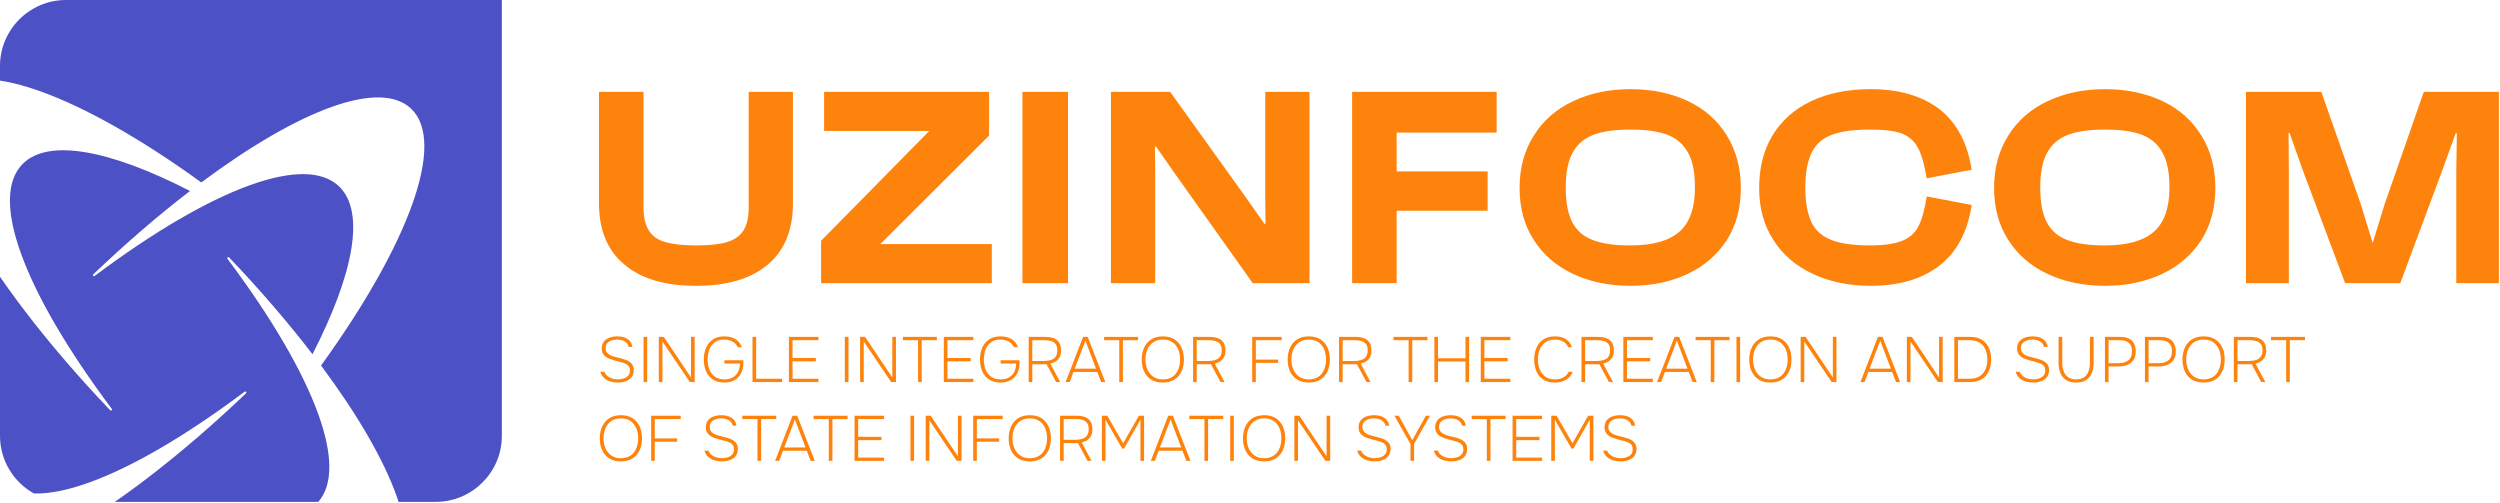
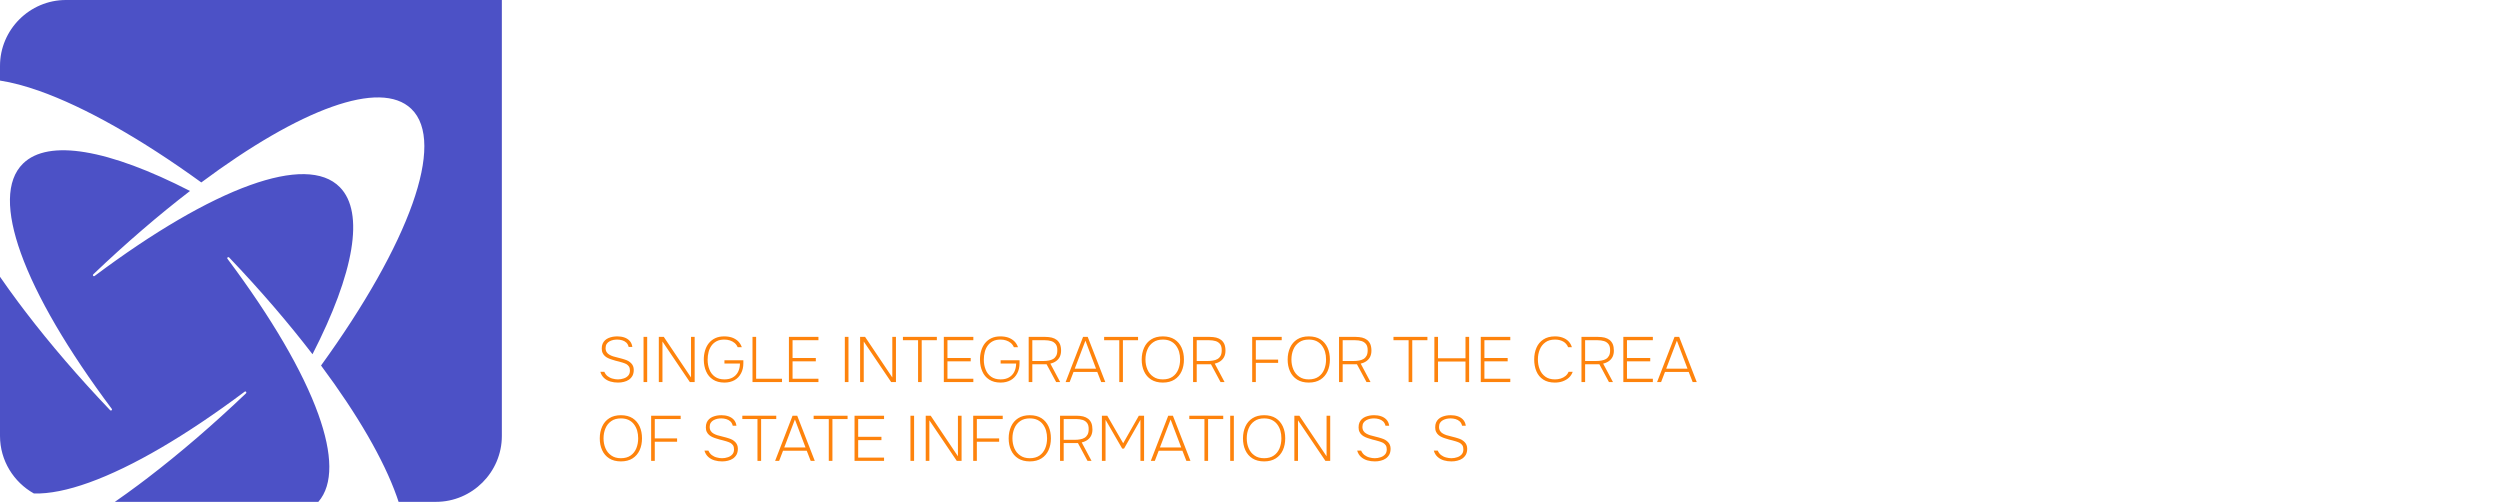
<svg xmlns="http://www.w3.org/2000/svg" width="914" height="184" viewBox="0 0 914 184" fill="none">
  <path d="M225.933 139.872C224.975 139.872 224.064 139.756 223.199 139.499C222.312 139.242 221.54 138.821 220.887 138.237C220.232 137.653 219.765 136.882 219.484 135.924H220.933C221.237 136.602 221.634 137.163 222.171 137.56C222.708 137.957 223.293 138.261 223.97 138.424C224.624 138.611 225.278 138.704 225.932 138.704C226.657 138.704 227.357 138.588 228.035 138.354C228.713 138.144 229.25 137.793 229.67 137.326C230.091 136.858 230.301 136.251 230.301 135.481C230.301 134.873 230.185 134.383 229.951 134.009C229.694 133.635 229.367 133.331 228.97 133.097C228.55 132.887 228.059 132.701 227.521 132.537C227.124 132.42 226.703 132.304 226.283 132.187C225.863 132.093 225.465 132 225.069 131.883C224.671 131.766 224.274 131.649 223.923 131.532C223.433 131.393 222.966 131.229 222.499 131.018C222.008 130.808 221.587 130.551 221.237 130.247C220.864 129.944 220.559 129.546 220.35 129.103C220.116 128.659 220 128.098 220 127.444C220 126.766 220.093 126.183 220.303 125.692C220.514 125.201 220.794 124.78 221.168 124.43C221.542 124.08 221.962 123.799 222.452 123.589C222.943 123.379 223.457 123.239 224.018 123.122C224.555 123.028 225.115 122.981 225.7 122.981C226.587 122.981 227.429 123.098 228.2 123.355C228.971 123.612 229.625 124.009 230.162 124.57C230.699 125.131 231.05 125.878 231.19 126.836H229.835C229.671 126.159 229.391 125.644 228.971 125.248C228.527 124.851 228.036 124.57 227.452 124.407C226.868 124.243 226.284 124.149 225.676 124.149C225.186 124.149 224.695 124.196 224.205 124.29C223.714 124.407 223.247 124.57 222.826 124.804C222.406 125.038 222.055 125.341 221.798 125.739C221.541 126.135 221.401 126.649 221.401 127.257C221.401 127.864 221.542 128.355 221.798 128.752C222.055 129.149 222.382 129.453 222.803 129.687C223.2 129.92 223.667 130.13 224.182 130.294C224.859 130.505 225.583 130.691 226.307 130.855C227.031 131.018 227.733 131.228 228.386 131.438C228.854 131.579 229.298 131.766 229.694 131.976C230.092 132.209 230.442 132.49 230.746 132.794C231.05 133.097 231.283 133.447 231.446 133.845C231.61 134.242 231.704 134.709 231.704 135.199C231.704 136.064 231.541 136.788 231.236 137.373C230.909 137.957 230.465 138.447 229.928 138.821C229.391 139.194 228.76 139.452 228.083 139.616C227.405 139.802 226.681 139.872 225.933 139.872H225.933ZM235.278 139.686V123.168H236.61V139.686H235.278ZM240.862 139.686V123.168H242.684L252.637 138.004V123.168H253.968V139.686H252.216L242.194 124.851V139.686H240.862H240.862ZM264.855 139.872C263.173 139.872 261.771 139.499 260.674 138.774C259.552 138.05 258.711 137.069 258.173 135.808C257.613 134.569 257.333 133.167 257.309 131.602C257.286 130.387 257.45 129.266 257.753 128.214C258.057 127.187 258.501 126.275 259.132 125.481C259.763 124.71 260.534 124.079 261.491 123.636C262.426 123.192 263.524 122.981 264.786 122.981C265.813 122.981 266.748 123.121 267.612 123.402C268.454 123.705 269.178 124.126 269.808 124.71C270.416 125.294 270.884 126.018 271.21 126.93H269.692C269.435 126.322 269.061 125.808 268.571 125.387C268.08 124.99 267.495 124.663 266.841 124.453C266.187 124.243 265.51 124.149 264.809 124.149C263.734 124.149 262.8 124.336 262.029 124.733C261.258 125.13 260.627 125.667 260.137 126.345C259.646 127.023 259.272 127.817 259.062 128.681C258.828 129.569 258.711 130.504 258.711 131.509C258.711 132.817 258.922 134.008 259.366 135.106C259.786 136.204 260.464 137.069 261.375 137.723C262.286 138.377 263.431 138.704 264.855 138.704C266.047 138.704 267.075 138.47 267.917 137.98C268.734 137.513 269.388 136.835 269.831 135.97C270.276 135.106 270.509 134.078 270.533 132.91H264.855V131.719H271.771V132.793C271.771 134.195 271.49 135.433 270.929 136.485C270.369 137.559 269.575 138.4 268.547 138.984C267.495 139.568 266.281 139.872 264.855 139.872L264.855 139.872ZM275.112 139.686V123.168H276.444V138.471H285.906V139.685H275.112V139.686ZM288.428 139.686V123.168H299.222V124.383H289.76V130.878H298.264V132.092H289.76V138.47H299.222V139.685H288.428V139.686ZM308.87 139.686V123.168H310.202V139.686H308.87ZM314.454 139.686V123.168H316.276L326.229 138.004V123.168H327.561V139.686H325.809L315.787 124.851V139.686H314.454H314.454ZM335.644 139.686V124.383H330.108V123.169H342.513V124.383H336.976V139.686H335.644H335.644ZM345.06 139.686V123.168H355.853V124.383H346.391V130.878H354.895V132.092H346.391V138.47H355.853V139.685H345.06V139.686ZM365.829 139.872C364.147 139.872 362.745 139.499 361.647 138.774C360.526 138.05 359.685 137.069 359.147 135.808C358.587 134.569 358.306 133.167 358.283 131.602C358.26 130.387 358.424 129.266 358.727 128.214C359.031 127.187 359.474 126.275 360.106 125.481C360.736 124.71 361.507 124.079 362.465 123.636C363.4 123.192 364.498 122.981 365.759 122.981C366.787 122.981 367.722 123.121 368.586 123.402C369.428 123.705 370.152 124.126 370.782 124.71C371.39 125.294 371.857 126.018 372.184 126.93H370.666C370.409 126.322 370.034 125.808 369.544 125.387C369.054 124.99 368.469 124.663 367.815 124.453C367.161 124.243 366.483 124.149 365.783 124.149C364.708 124.149 363.774 124.336 363.003 124.733C362.231 125.13 361.601 125.667 361.111 126.345C360.62 127.023 360.246 127.817 360.035 128.681C359.802 129.569 359.685 130.504 359.685 131.509C359.685 132.817 359.896 134.008 360.34 135.106C360.76 136.204 361.438 137.069 362.348 137.723C363.259 138.377 364.405 138.704 365.829 138.704C367.021 138.704 368.049 138.47 368.89 137.98C369.708 137.513 370.362 136.835 370.805 135.97C371.249 135.106 371.483 134.078 371.506 132.91H365.829V131.719H372.745V132.793C372.745 134.195 372.464 135.433 371.903 136.485C371.343 137.559 370.549 138.4 369.521 138.984C368.469 139.568 367.254 139.872 365.829 139.872L365.829 139.872ZM376.085 139.686V123.168H382.159C383.024 123.168 383.818 123.262 384.543 123.425C385.243 123.612 385.851 123.892 386.365 124.29C386.855 124.687 387.252 125.201 387.533 125.832C387.79 126.486 387.93 127.28 387.93 128.192C387.93 129.056 387.767 129.804 387.463 130.434C387.159 131.066 386.692 131.603 386.108 132.023C385.524 132.443 384.823 132.747 384.005 132.934L387.603 139.686H386.131L382.627 133.168H377.417V139.686H376.085V139.686ZM377.417 131.976H381.506C382.16 131.976 382.791 131.929 383.398 131.813C384.006 131.719 384.543 131.532 385.033 131.252C385.501 130.971 385.875 130.574 386.155 130.061C386.412 129.57 386.552 128.916 386.552 128.121C386.575 127.163 386.389 126.392 385.991 125.855C385.594 125.318 385.033 124.921 384.356 124.711C383.655 124.5 382.838 124.383 381.926 124.383H377.417V131.976L377.417 131.976ZM389.589 139.686L395.967 123.168H397.672L404.097 139.686H402.602L401.154 135.971H392.486L391.061 139.686H389.589H389.589ZM392.93 134.78H400.709L396.831 124.547L392.93 134.78Z" fill="#FE830C" />
  <path d="M409.204 139.685V124.383H403.668V123.168H416.073V124.383H410.536V139.685H409.204Z" fill="#FE830C" />
  <path d="M425.138 139.872C423.433 139.872 422.008 139.499 420.863 138.775C419.718 138.051 418.854 137.046 418.27 135.761C417.686 134.5 417.405 133.051 417.405 131.438C417.405 129.827 417.709 128.378 418.293 127.093C418.877 125.808 419.741 124.804 420.886 124.08C422.031 123.355 423.433 122.981 425.138 122.981C426.844 122.981 428.269 123.355 429.413 124.08C430.559 124.827 431.399 125.832 431.984 127.093C432.567 128.378 432.848 129.827 432.848 131.438C432.848 133.051 432.567 134.476 431.984 135.761C431.399 137.046 430.535 138.05 429.39 138.775C428.245 139.499 426.844 139.872 425.138 139.872ZM425.138 138.704C426.564 138.704 427.755 138.377 428.689 137.723C429.624 137.069 430.325 136.181 430.769 135.083C431.212 133.985 431.447 132.77 431.447 131.438C431.447 130.434 431.33 129.5 431.072 128.612C430.815 127.748 430.419 126.976 429.904 126.299C429.39 125.622 428.736 125.107 427.942 124.711C427.147 124.336 426.213 124.15 425.138 124.15C423.713 124.15 422.522 124.477 421.587 125.155C420.629 125.833 419.928 126.697 419.484 127.795C419.017 128.893 418.784 130.107 418.784 131.439C418.784 132.748 419.017 133.962 419.484 135.06C419.952 136.158 420.653 137.046 421.61 137.7C422.545 138.378 423.713 138.705 425.138 138.705L425.138 138.704ZM436.189 139.685V123.168H442.263C443.127 123.168 443.922 123.261 444.646 123.425C445.347 123.612 445.954 123.892 446.468 124.29C446.959 124.686 447.356 125.2 447.637 125.832C447.893 126.486 448.034 127.28 448.034 128.191C448.034 129.056 447.871 129.803 447.566 130.434C447.263 131.065 446.795 131.603 446.212 132.023C445.627 132.443 444.926 132.747 444.109 132.934L447.707 139.686H446.235L442.73 133.168H437.521V139.686H436.189V139.685ZM437.521 131.975H441.609C442.264 131.975 442.894 131.929 443.502 131.812C444.109 131.719 444.647 131.531 445.137 131.251C445.604 130.971 445.979 130.574 446.259 130.06C446.516 129.569 446.656 128.915 446.656 128.121C446.678 127.163 446.492 126.392 446.095 125.855C445.698 125.317 445.137 124.92 444.46 124.71C443.759 124.5 442.941 124.383 442.03 124.383H437.521V131.976L437.521 131.975ZM457.799 139.685V123.168H468.593V124.383H459.131V131.461H467.284V132.676H459.131V139.685H457.799V139.685ZM478.498 139.872C476.793 139.872 475.368 139.499 474.223 138.774C473.078 138.05 472.214 137.045 471.63 135.76C471.046 134.499 470.765 133.05 470.765 131.438C470.765 129.826 471.069 128.378 471.653 127.093C472.238 125.808 473.102 124.804 474.247 124.079C475.391 123.355 476.793 122.981 478.498 122.981C480.204 122.981 481.629 123.355 482.774 124.079C483.919 124.827 484.76 125.831 485.344 127.093C485.928 128.378 486.208 129.827 486.208 131.438C486.208 133.05 485.928 134.476 485.344 135.76C484.76 137.045 483.896 138.05 482.751 138.774C481.606 139.499 480.204 139.872 478.498 139.872ZM478.498 138.704C479.924 138.704 481.115 138.377 482.05 137.723C482.984 137.069 483.685 136.181 484.129 135.082C484.573 133.985 484.807 132.77 484.807 131.438C484.807 130.433 484.69 129.499 484.433 128.612C484.176 127.747 483.779 126.976 483.264 126.299C482.75 125.621 482.096 125.107 481.302 124.71C480.507 124.336 479.573 124.15 478.498 124.15C477.074 124.15 475.882 124.476 474.947 125.154C473.989 125.832 473.288 126.696 472.844 127.794C472.378 128.892 472.144 130.107 472.144 131.438C472.144 132.747 472.378 133.962 472.844 135.06C473.312 136.158 474.013 137.046 474.97 137.7C475.905 138.378 477.073 138.705 478.498 138.705L478.498 138.704ZM489.549 139.685V123.168H495.623C496.488 123.168 497.282 123.261 498.007 123.424C498.707 123.611 499.315 123.892 499.829 124.289C500.319 124.686 500.716 125.2 500.997 125.831C501.254 126.485 501.394 127.28 501.394 128.191C501.394 129.055 501.231 129.803 500.926 130.434C500.623 131.065 500.155 131.602 499.572 132.022C498.988 132.443 498.287 132.747 497.469 132.934L501.067 139.685H499.595L496.091 133.167H490.881V139.685H489.549V139.685ZM490.881 131.975H494.97C495.624 131.975 496.254 131.929 496.862 131.812C497.47 131.718 498.007 131.531 498.497 131.251C498.965 130.971 499.339 130.573 499.619 130.06C499.876 129.569 500.016 128.915 500.016 128.12C500.039 127.163 499.852 126.392 499.455 125.855C499.058 125.317 498.497 124.92 497.82 124.71C497.119 124.499 496.302 124.383 495.39 124.383H490.882V131.975L490.881 131.975ZM514.991 139.685V124.383H509.454V123.168H521.86V124.383H516.323V139.685H514.991H514.991ZM524.406 139.685V123.168H525.738V130.994H535.784V123.168H537.116V139.685H535.784V132.186H525.738V139.685H524.406ZM541.368 139.685V123.168H552.162V124.382H542.7V130.877H551.203V132.091H542.7V138.47H552.162V139.684H541.368V139.685ZM568.445 139.872C566.739 139.872 565.314 139.498 564.216 138.774C563.095 138.05 562.254 137.045 561.717 135.76C561.18 134.499 560.899 133.05 560.899 131.438C560.899 129.826 561.18 128.401 561.74 127.116C562.278 125.855 563.119 124.85 564.264 124.102C565.385 123.354 566.81 122.98 568.515 122.98C569.52 122.98 570.431 123.121 571.273 123.424C572.09 123.728 572.815 124.148 573.398 124.733C573.982 125.316 574.403 126.041 574.683 126.929H573.304C572.931 126.018 572.323 125.316 571.483 124.85C570.618 124.382 569.636 124.149 568.539 124.149C567.09 124.149 565.899 124.476 564.988 125.154C564.053 125.831 563.376 126.696 562.932 127.794C562.488 128.891 562.254 130.083 562.254 131.392C562.254 132.7 562.464 133.915 562.908 135.013C563.352 136.134 564.03 137.022 564.964 137.7C565.875 138.377 567.067 138.704 568.492 138.704C569.216 138.704 569.893 138.611 570.571 138.401C571.248 138.19 571.832 137.886 572.347 137.466C572.86 137.045 573.234 136.531 573.468 135.924H574.986C574.683 136.788 574.192 137.513 573.562 138.096C572.907 138.681 572.136 139.124 571.272 139.428C570.407 139.732 569.449 139.872 568.445 139.872L568.445 139.872ZM578.187 139.685V123.168H584.261C585.125 123.168 585.92 123.261 586.644 123.424C587.345 123.611 587.952 123.892 588.466 124.289C588.957 124.686 589.354 125.2 589.635 125.831C589.891 126.485 590.031 127.28 590.031 128.191C590.031 129.055 589.868 129.803 589.564 130.434C589.26 131.065 588.793 131.602 588.209 132.022C587.625 132.443 586.924 132.747 586.107 132.934L589.704 139.685H588.232L584.728 133.167H579.519V139.685H578.187V139.685ZM579.519 131.975H583.607C584.261 131.975 584.892 131.929 585.5 131.812C586.107 131.718 586.644 131.531 587.134 131.251C587.602 130.971 587.976 130.573 588.256 130.06C588.513 129.569 588.653 128.915 588.653 128.12C588.676 127.163 588.49 126.392 588.093 125.855C587.696 125.317 587.134 124.92 586.457 124.71C585.757 124.499 584.939 124.383 584.028 124.383H579.519V131.975L579.519 131.975ZM593.49 139.685V123.168H604.283V124.382H594.822V130.877H603.325V132.091H594.822V138.47H604.283V139.684H593.49V139.685ZM605.825 139.685L612.203 123.168H613.908L620.333 139.685H618.838L617.39 135.97H608.722L607.297 139.685H605.825H605.825ZM609.166 134.779H616.946L613.068 124.546L609.166 134.779Z" fill="#FE830C" />
-   <path d="M625.442 139.685V124.383H619.905V123.168H632.311V124.383H626.774V139.685H625.442H625.442ZM634.858 139.685V123.168H636.189V139.685H634.858ZM647.263 139.872C645.558 139.872 644.133 139.498 642.988 138.774C641.843 138.05 640.979 137.045 640.395 135.76C639.811 134.499 639.53 133.05 639.53 131.438C639.53 129.826 639.834 128.378 640.418 127.093C641.002 125.808 641.866 124.804 643.012 124.079C644.156 123.355 645.558 122.981 647.263 122.981C648.969 122.981 650.394 123.355 651.539 124.079C652.684 124.827 653.524 125.831 654.109 127.093C654.692 128.378 654.973 129.827 654.973 131.438C654.973 133.05 654.692 134.475 654.109 135.76C653.524 137.045 652.66 138.05 651.515 138.774C650.371 139.498 648.969 139.872 647.263 139.872ZM647.263 138.704C648.689 138.704 649.88 138.377 650.814 137.723C651.749 137.069 652.45 136.181 652.894 135.082C653.338 133.985 653.572 132.77 653.572 131.438C653.572 130.433 653.455 129.499 653.198 128.612C652.94 127.747 652.543 126.976 652.029 126.299C651.515 125.621 650.861 125.107 650.067 124.71C649.272 124.336 648.338 124.149 647.263 124.149C645.838 124.149 644.647 124.476 643.712 125.154C642.754 125.832 642.053 126.696 641.609 127.794C641.142 128.892 640.909 130.107 640.909 131.438C640.909 132.747 641.142 133.962 641.609 135.06C642.077 136.158 642.778 137.046 643.735 137.7C644.67 138.378 645.838 138.705 647.263 138.705L647.263 138.704ZM658.314 139.685V123.168H660.136L670.089 138.003V123.168H671.421V139.685H669.669L659.646 124.85V139.685H658.314H658.314ZM680.182 139.685L686.56 123.168H688.265L694.69 139.685H693.195L691.746 135.97H683.079L681.654 139.685H680.182H680.182ZM683.523 134.779H691.303L687.424 124.546L683.523 134.779ZM697.143 139.685V123.168H698.965L708.918 138.003V123.168H710.249V139.685H708.498L698.475 124.85V139.685H697.143H697.143ZM714.502 139.685V123.168H720.249C721.954 123.168 723.379 123.518 724.524 124.196C725.668 124.896 726.51 125.855 727.094 127.092C727.678 128.331 727.959 129.779 727.959 131.438C727.959 133.073 727.678 134.499 727.094 135.737C726.51 136.975 725.669 137.933 724.524 138.634C723.379 139.335 721.954 139.685 720.249 139.685H714.502ZM715.833 138.47H720.062C721.534 138.47 722.749 138.167 723.706 137.583C724.664 136.998 725.365 136.158 725.856 135.106C726.346 134.055 726.58 132.817 726.58 131.438C726.58 130.083 726.346 128.868 725.878 127.794C725.412 126.743 724.71 125.902 723.776 125.294C722.842 124.687 721.65 124.383 720.225 124.383H715.833V138.471L715.833 138.47ZM743.377 139.872C742.419 139.872 741.508 139.755 740.644 139.498C739.757 139.241 738.985 138.821 738.331 138.237C737.676 137.653 737.21 136.882 736.929 135.924H738.378C738.681 136.602 739.079 137.162 739.616 137.559C740.153 137.956 740.738 138.26 741.415 138.423C742.069 138.61 742.723 138.704 743.377 138.704C744.101 138.704 744.802 138.587 745.48 138.354C746.157 138.143 746.694 137.793 747.115 137.325C747.536 136.858 747.746 136.251 747.746 135.48C747.746 134.873 747.629 134.382 747.396 134.008C747.138 133.635 746.812 133.33 746.415 133.097C745.994 132.887 745.504 132.7 744.966 132.536C744.569 132.419 744.148 132.303 743.728 132.186C743.307 132.093 742.91 131.999 742.513 131.882C742.116 131.766 741.719 131.649 741.368 131.532C740.878 131.392 740.41 131.228 739.943 131.018C739.453 130.808 739.032 130.55 738.682 130.247C738.308 129.943 738.004 129.546 737.794 129.102C737.561 128.658 737.444 128.098 737.444 127.443C737.444 126.766 737.538 126.182 737.748 125.691C737.958 125.201 738.238 124.78 738.612 124.43C738.986 124.08 739.407 123.799 739.897 123.589C740.388 123.379 740.902 123.239 741.462 123.121C742 123.028 742.56 122.981 743.145 122.981C744.032 122.981 744.874 123.098 745.645 123.355C746.416 123.612 747.069 124.009 747.607 124.569C748.144 125.13 748.495 125.877 748.635 126.836H747.28C747.116 126.158 746.836 125.644 746.416 125.247C745.972 124.851 745.481 124.569 744.897 124.406C744.313 124.243 743.729 124.149 743.121 124.149C742.631 124.149 742.14 124.196 741.65 124.289C741.159 124.406 740.691 124.569 740.271 124.804C739.85 125.037 739.5 125.341 739.243 125.738C738.986 126.135 738.846 126.649 738.846 127.256C738.846 127.863 738.986 128.354 739.243 128.751C739.5 129.149 739.827 129.452 740.248 129.686C740.645 129.92 741.112 130.13 741.626 130.294C742.304 130.504 743.028 130.691 743.752 130.854C744.476 131.018 745.177 131.228 745.831 131.438C746.298 131.579 746.743 131.765 747.139 131.975C747.537 132.209 747.887 132.49 748.19 132.793C748.495 133.097 748.728 133.447 748.891 133.845C749.055 134.241 749.148 134.709 749.148 135.199C749.148 136.064 748.985 136.788 748.681 137.372C748.354 137.956 747.91 138.447 747.373 138.821C746.836 139.194 746.205 139.452 745.528 139.615C744.85 139.802 744.125 139.872 743.378 139.872H743.377ZM759.007 139.872C757.512 139.872 756.297 139.568 755.363 138.938C754.405 138.306 753.727 137.466 753.284 136.368C752.84 135.293 752.606 134.055 752.606 132.653V123.168H753.961V132.583C753.961 133.727 754.124 134.755 754.475 135.666C754.802 136.601 755.339 137.349 756.087 137.886C756.835 138.423 757.816 138.704 759.03 138.704C760.292 138.704 761.297 138.423 762.021 137.862C762.745 137.325 763.282 136.577 763.609 135.643C763.913 134.732 764.077 133.704 764.077 132.582V123.167H765.432V132.652C765.432 134.054 765.221 135.293 764.777 136.367C764.334 137.465 763.656 138.306 762.698 138.937C761.741 139.568 760.526 139.872 759.007 139.872L759.007 139.872ZM769.567 139.685V123.168H775.127C776.318 123.168 777.346 123.355 778.211 123.729C779.052 124.125 779.706 124.71 780.15 125.504C780.594 126.299 780.827 127.303 780.827 128.541C780.827 129.755 780.571 130.76 780.033 131.555C779.495 132.373 778.748 132.98 777.837 133.378C776.903 133.774 775.851 133.985 774.683 133.985H770.899V139.685H769.567V139.685ZM770.899 132.793H774.613C776.062 132.793 777.23 132.443 778.118 131.742C779.005 131.065 779.45 129.967 779.45 128.448C779.45 127.023 779.052 125.972 778.281 125.34C777.51 124.71 776.412 124.383 775.01 124.383H770.899V132.793ZM784.192 139.685V123.168H789.752C790.943 123.168 791.971 123.355 792.836 123.729C793.677 124.125 794.331 124.71 794.775 125.504C795.219 126.299 795.452 127.303 795.452 128.541C795.452 129.755 795.196 130.76 794.658 131.555C794.12 132.373 793.373 132.98 792.462 133.378C791.528 133.774 790.476 133.985 789.308 133.985H785.524V139.685H784.192V139.685ZM785.524 132.793H789.238C790.687 132.793 791.855 132.443 792.743 131.742C793.63 131.065 794.075 129.967 794.075 128.448C794.075 127.023 793.677 125.972 792.906 125.34C792.135 124.71 791.037 124.383 789.635 124.383H785.524V132.793ZM805.638 139.872C803.933 139.872 802.508 139.498 801.363 138.774C800.218 138.05 799.354 137.045 798.77 135.76C798.186 134.499 797.905 133.05 797.905 131.438C797.905 129.826 798.209 128.378 798.793 127.093C799.377 125.808 800.242 124.804 801.386 124.079C802.531 123.355 803.933 122.981 805.638 122.981C807.344 122.981 808.769 123.355 809.914 124.079C811.059 124.827 811.9 125.831 812.484 127.093C813.068 128.378 813.348 129.827 813.348 131.438C813.348 133.05 813.068 134.475 812.484 135.76C811.9 137.045 811.035 138.05 809.89 138.774C808.745 139.498 807.344 139.872 805.638 139.872ZM805.638 138.704C807.064 138.704 808.255 138.377 809.189 137.723C810.124 137.069 810.825 136.181 811.269 135.082C811.713 133.985 811.947 132.77 811.947 131.438C811.947 130.433 811.83 129.499 811.573 128.612C811.315 127.747 810.919 126.976 810.404 126.299C809.89 125.621 809.236 125.107 808.442 124.71C807.647 124.336 806.713 124.149 805.638 124.149C804.213 124.149 803.022 124.476 802.087 125.154C801.129 125.832 800.428 126.696 799.984 127.794C799.517 128.892 799.284 130.107 799.284 131.438C799.284 132.747 799.517 133.962 799.984 135.06C800.452 136.158 801.153 137.046 802.11 137.7C803.045 138.378 804.213 138.705 805.638 138.705L805.638 138.704ZM816.689 139.685V123.168H822.763C823.627 123.168 824.422 123.261 825.146 123.424C825.847 123.611 826.454 123.892 826.968 124.289C827.459 124.686 827.856 125.2 828.137 125.831C828.394 126.485 828.534 127.28 828.534 128.191C828.534 129.055 828.37 129.803 828.066 130.434C827.762 131.065 827.296 131.602 826.712 132.022C826.128 132.443 825.426 132.747 824.609 132.934L828.207 139.685H826.735L823.231 133.167H818.021V139.685H816.689V139.685ZM818.021 131.975H822.109C822.763 131.975 823.394 131.929 824.002 131.812C824.609 131.718 825.147 131.531 825.637 131.251C826.105 130.971 826.478 130.573 826.758 130.06C827.016 129.569 827.156 128.915 827.156 128.12C827.178 127.163 826.992 126.392 826.595 125.855C826.198 125.317 825.637 124.92 824.96 124.71C824.259 124.499 823.441 124.383 822.53 124.383H818.021V131.975L818.021 131.975ZM835.823 139.685V124.383H830.286V123.168H842.691V124.383H837.155V139.685H835.823H835.823Z" fill="#FE830C" />
  <path d="M227.007 168.69C225.302 168.69 223.877 168.317 222.732 167.592C221.587 166.868 220.723 165.864 220.138 164.578C219.555 163.317 219.274 161.869 219.274 160.256C219.274 158.645 219.578 157.196 220.162 155.911C220.746 154.626 221.61 153.622 222.756 152.898C223.9 152.173 225.302 151.799 227.007 151.799C228.713 151.799 230.138 152.173 231.283 152.898C232.428 153.645 233.268 154.649 233.853 155.911C234.436 157.196 234.717 158.645 234.717 160.256C234.717 161.869 234.436 163.293 233.853 164.578C233.268 165.864 232.404 166.868 231.259 167.592C230.115 168.317 228.713 168.69 227.007 168.69ZM227.007 167.522C228.433 167.522 229.624 167.195 230.558 166.541C231.493 165.887 232.194 164.999 232.638 163.901C233.082 162.802 233.316 161.587 233.316 160.256C233.316 159.251 233.199 158.317 232.942 157.43C232.684 156.566 232.287 155.794 231.773 155.117C231.259 154.439 230.605 153.925 229.811 153.528C229.016 153.154 228.082 152.968 227.007 152.968C225.582 152.968 224.391 153.295 223.456 153.972C222.498 154.65 221.797 155.514 221.353 156.612C220.886 157.71 220.653 158.925 220.653 160.257C220.653 161.565 220.886 162.78 221.353 163.878C221.821 164.976 222.522 165.864 223.479 166.518C224.414 167.196 225.582 167.523 227.007 167.523L227.007 167.522ZM238.058 168.503V151.986H248.852V153.2H239.39V160.279H247.543V161.494H239.39V168.503H238.058V168.503ZM263.99 168.69C263.033 168.69 262.121 168.573 261.257 168.316C260.369 168.059 259.598 167.639 258.944 167.054C258.29 166.47 257.823 165.7 257.542 164.742H258.991C259.294 165.42 259.692 165.98 260.229 166.377C260.766 166.774 261.35 167.078 262.028 167.241C262.682 167.428 263.336 167.522 263.99 167.522C264.715 167.522 265.415 167.405 266.093 167.171C266.771 166.961 267.307 166.611 267.728 166.143C268.149 165.676 268.359 165.069 268.359 164.298C268.359 163.69 268.243 163.2 268.009 162.826C267.752 162.453 267.424 162.148 267.028 161.915C266.607 161.704 266.116 161.518 265.579 161.354C265.182 161.237 264.761 161.121 264.341 161.004C263.92 160.91 263.523 160.817 263.126 160.7C262.729 160.583 262.332 160.466 261.981 160.35C261.491 160.21 261.024 160.046 260.556 159.836C260.066 159.625 259.645 159.368 259.295 159.065C258.921 158.761 258.617 158.364 258.407 157.92C258.174 157.476 258.057 156.915 258.057 156.261C258.057 155.583 258.151 155 258.361 154.509C258.571 154.018 258.851 153.598 259.225 153.248C259.6 152.898 260.02 152.617 260.51 152.407C261.001 152.196 261.515 152.056 262.076 151.939C262.613 151.846 263.173 151.799 263.758 151.799C264.645 151.799 265.487 151.915 266.258 152.173C267.028 152.43 267.683 152.827 268.22 153.387C268.757 153.948 269.107 154.695 269.248 155.654H267.893C267.729 154.976 267.449 154.462 267.028 154.065C266.585 153.668 266.094 153.387 265.509 153.224C264.926 153.06 264.341 152.967 263.734 152.967C263.244 152.967 262.753 153.014 262.263 153.107C261.772 153.224 261.304 153.387 260.884 153.621C260.463 153.855 260.113 154.159 259.856 154.556C259.599 154.953 259.459 155.467 259.459 156.074C259.459 156.681 259.6 157.172 259.856 157.569C260.113 157.967 260.44 158.27 260.861 158.504C261.258 158.738 261.725 158.948 262.239 159.111C262.917 159.322 263.641 159.508 264.365 159.672C265.089 159.835 265.79 160.046 266.444 160.256C266.912 160.396 267.356 160.583 267.752 160.793C268.15 161.027 268.5 161.307 268.804 161.611C269.107 161.915 269.341 162.265 269.504 162.662C269.668 163.059 269.762 163.527 269.762 164.017C269.762 164.882 269.598 165.606 269.294 166.19C268.967 166.774 268.523 167.264 267.986 167.639C267.449 168.012 266.818 168.269 266.14 168.433C265.463 168.62 264.739 168.69 263.991 168.69H263.99Z" fill="#FE830C" />
  <path d="M276.931 168.503V153.201H271.395V151.986H283.8V153.201H278.263V168.503H276.931Z" fill="#FE830C" />
  <path d="M283.379 168.503L289.757 151.986H291.462L297.887 168.503H296.392L294.943 164.788H286.276L284.851 168.503H283.379H283.379ZM286.72 163.597H294.499L290.621 153.364L286.72 163.597Z" fill="#FE830C" />
  <path d="M303.002 168.503V153.201H297.466V151.986H309.871V153.201H304.335V168.503H303.003H303.002ZM312.418 168.503V151.986H323.212V153.2H313.75V159.695H322.254V160.91H313.75V167.288H323.212V168.503H312.418V168.503ZM332.86 168.503V151.986H334.192V168.503H332.86ZM338.444 168.503V151.986H340.266L350.219 166.821V151.986H351.551V168.503H349.799L339.776 153.668V168.503H338.444H338.444ZM355.803 168.503V151.986H366.596V153.2H357.134V160.279H365.288V161.494H357.134V168.503H355.803V168.503ZM376.501 168.69C374.796 168.69 373.372 168.316 372.226 167.592C371.082 166.868 370.217 165.863 369.633 164.578C369.049 163.317 368.769 161.868 368.769 160.256C368.769 158.644 369.073 157.195 369.656 155.91C370.241 154.626 371.105 153.621 372.25 152.897C373.394 152.173 374.796 151.799 376.501 151.799C378.207 151.799 379.632 152.173 380.777 152.897C381.922 153.644 382.763 154.649 383.347 155.91C383.931 157.196 384.212 158.645 384.212 160.256C384.212 161.868 383.931 163.293 383.347 164.578C382.763 165.863 381.899 166.868 380.754 167.592C379.609 168.316 378.207 168.69 376.501 168.69ZM376.501 167.522C377.927 167.522 379.118 167.195 380.053 166.541C380.987 165.886 381.688 164.998 382.132 163.9C382.576 162.802 382.81 161.587 382.81 160.256C382.81 159.251 382.693 158.317 382.436 157.429C382.179 156.565 381.782 155.794 381.267 155.116C380.754 154.439 380.099 153.924 379.305 153.528C378.511 153.154 377.577 152.967 376.501 152.967C375.077 152.967 373.885 153.294 372.95 153.972C371.993 154.65 371.291 155.514 370.847 156.612C370.381 157.71 370.147 158.925 370.147 160.256C370.147 161.565 370.381 162.78 370.847 163.878C371.315 164.976 372.016 165.864 372.974 166.518C373.908 167.195 375.076 167.523 376.501 167.523L376.501 167.522ZM387.553 168.503V151.986H393.626C394.491 151.986 395.285 152.079 396.01 152.242C396.71 152.429 397.318 152.71 397.832 153.107C398.323 153.504 398.719 154.018 399 154.649C399.257 155.303 399.397 156.098 399.397 157.009C399.397 157.873 399.234 158.621 398.93 159.251C398.626 159.883 398.159 160.42 397.575 160.84C396.991 161.261 396.29 161.565 395.472 161.752L399.07 168.503H397.598L394.094 161.985H388.884V168.503H387.553V168.503ZM388.884 160.793H392.973C393.627 160.793 394.258 160.746 394.865 160.63C395.473 160.536 396.01 160.349 396.5 160.069C396.968 159.788 397.342 159.391 397.622 158.878C397.879 158.387 398.019 157.733 398.019 156.938C398.042 155.98 397.856 155.21 397.459 154.672C397.061 154.134 396.5 153.738 395.823 153.527C395.123 153.317 394.305 153.2 393.393 153.2H388.885V160.793L388.884 160.793ZM402.855 168.503V151.986H404.818L410.635 162.054L416.359 151.986H418.275V168.503H416.942V153.48L410.938 164.017H410.284L404.187 153.48V168.503H402.855H402.855ZM420.728 168.503L427.106 151.986H428.811L435.236 168.503H433.741L432.292 164.788H423.625L422.2 168.503H420.728H420.728ZM424.069 163.596H431.849L427.97 153.364L424.069 163.596Z" fill="#FE830C" />
  <path d="M440.345 168.503V153.201H434.809V151.986H447.214V153.201H441.677V168.503H440.346H440.345ZM449.761 168.503V151.986H451.093V168.503H449.761ZM462.167 168.69C460.461 168.69 459.036 168.316 457.891 167.592C456.746 166.868 455.882 165.863 455.298 164.578C454.714 163.317 454.434 161.868 454.434 160.256C454.434 158.644 454.737 157.195 455.321 155.91C455.905 154.625 456.77 153.621 457.915 152.897C459.059 152.173 460.461 151.798 462.167 151.798C463.872 151.798 465.297 152.173 466.442 152.897C467.587 153.644 468.428 154.649 469.012 155.91C469.596 157.196 469.876 158.644 469.876 160.256C469.876 161.868 469.596 163.293 469.012 164.578C468.428 165.863 467.564 166.867 466.419 167.592C465.274 168.316 463.872 168.69 462.167 168.69ZM462.167 167.522C463.592 167.522 464.783 167.194 465.718 166.541C466.652 165.886 467.353 164.998 467.797 163.9C468.241 162.802 468.475 161.587 468.475 160.256C468.475 159.251 468.358 158.317 468.101 157.429C467.844 156.565 467.447 155.793 466.932 155.116C466.418 154.439 465.764 153.924 464.97 153.528C464.176 153.154 463.241 152.967 462.167 152.967C460.741 152.967 459.55 153.294 458.615 153.972C457.657 154.649 456.956 155.514 456.513 156.612C456.046 157.71 455.812 158.925 455.812 160.256C455.812 161.565 456.046 162.78 456.513 163.878C456.98 164.975 457.681 165.863 458.638 166.518C459.573 167.195 460.741 167.522 462.166 167.522L462.167 167.522ZM473.217 168.503V151.985H475.04L484.992 166.821V151.985H486.324V168.503H484.572L474.55 153.667V168.503H473.218H473.217ZM502.631 168.689C501.673 168.689 500.762 168.572 499.897 168.316C499.01 168.058 498.239 167.638 497.585 167.054C496.93 166.47 496.463 165.699 496.182 164.741H497.631C497.935 165.419 498.332 165.979 498.869 166.376C499.407 166.774 499.991 167.077 500.668 167.241C501.323 167.428 501.976 167.521 502.631 167.521C503.355 167.521 504.055 167.405 504.733 167.171C505.411 166.961 505.948 166.61 506.368 166.143C506.79 165.675 507 165.068 507 164.297C507 163.69 506.883 163.199 506.649 162.826C506.392 162.452 506.065 162.148 505.668 161.914C505.248 161.704 504.757 161.517 504.22 161.354C503.822 161.237 503.402 161.12 502.981 161.004C502.561 160.91 502.163 160.817 501.767 160.699C501.369 160.583 500.972 160.466 500.622 160.349C500.132 160.209 499.664 160.046 499.197 159.835C498.706 159.625 498.285 159.368 497.935 159.064C497.562 158.761 497.257 158.363 497.048 157.919C496.814 157.476 496.698 156.915 496.698 156.261C496.698 155.583 496.791 155 497.001 154.509C497.212 154.018 497.492 153.597 497.866 153.247C498.24 152.897 498.66 152.616 499.151 152.406C499.641 152.196 500.155 152.056 500.716 151.938C501.253 151.845 501.814 151.798 502.398 151.798C503.286 151.798 504.127 151.915 504.898 152.172C505.669 152.429 506.323 152.826 506.86 153.387C507.398 153.947 507.748 154.695 507.889 155.653H506.533C506.37 154.976 506.09 154.461 505.669 154.065C505.225 153.668 504.734 153.387 504.15 153.224C503.566 153.06 502.982 152.966 502.374 152.966C501.884 152.966 501.393 153.013 500.903 153.107C500.412 153.224 499.945 153.387 499.524 153.621C499.104 153.854 498.753 154.158 498.496 154.555C498.24 154.952 498.099 155.466 498.099 156.074C498.099 156.681 498.24 157.172 498.496 157.569C498.753 157.966 499.08 158.27 499.501 158.503C499.898 158.737 500.365 158.947 500.88 159.111C501.557 159.321 502.281 159.508 503.006 159.672C503.729 159.835 504.431 160.045 505.085 160.255C505.552 160.396 505.996 160.582 506.393 160.792C506.79 161.026 507.14 161.307 507.444 161.61C507.748 161.914 507.982 162.264 508.144 162.662C508.308 163.059 508.402 163.526 508.402 164.016C508.402 164.881 508.239 165.605 507.934 166.189C507.607 166.774 507.164 167.264 506.626 167.638C506.089 168.011 505.458 168.269 504.781 168.433C504.103 168.619 503.379 168.689 502.631 168.689H502.631Z" fill="#FE830C" />
-   <path d="M515.664 168.503V162.289L509.8 151.986H511.389L516.341 160.934L521.295 151.986H522.813L516.995 162.265V168.503H515.664Z" fill="#FE830C" />
  <path d="M530.639 168.69C529.681 168.69 528.77 168.573 527.905 168.317C527.018 168.059 526.246 167.639 525.593 167.055C524.938 166.47 524.471 165.7 524.19 164.742H525.639C525.943 165.42 526.34 165.98 526.877 166.377C527.414 166.774 527.999 167.078 528.676 167.241C529.331 167.429 529.984 167.522 530.639 167.522C531.363 167.522 532.063 167.405 532.741 167.171C533.419 166.961 533.956 166.611 534.376 166.143C534.797 165.676 535.008 165.069 535.008 164.298C535.008 163.69 534.891 163.2 534.657 162.826C534.4 162.453 534.073 162.148 533.676 161.915C533.256 161.704 532.765 161.518 532.228 161.354C531.83 161.238 531.41 161.121 530.989 161.004C530.569 160.911 530.171 160.818 529.775 160.7C529.377 160.583 528.98 160.467 528.63 160.35C528.139 160.21 527.672 160.046 527.205 159.836C526.714 159.626 526.293 159.368 525.943 159.065C525.57 158.762 525.265 158.364 525.056 157.92C524.822 157.476 524.706 156.915 524.706 156.261C524.706 155.584 524.799 155 525.009 154.509C525.22 154.019 525.5 153.598 525.874 153.248C526.248 152.898 526.668 152.617 527.159 152.407C527.649 152.197 528.163 152.056 528.724 151.939C529.261 151.846 529.822 151.799 530.406 151.799C531.293 151.799 532.135 151.916 532.906 152.173C533.677 152.43 534.331 152.827 534.868 153.388C535.406 153.948 535.756 154.696 535.896 155.654H534.541C534.377 154.976 534.097 154.462 533.677 154.065C533.233 153.668 532.742 153.388 532.158 153.224C531.574 153.061 530.99 152.967 530.382 152.967C529.892 152.967 529.401 153.014 528.911 153.108C528.42 153.224 527.953 153.388 527.532 153.621C527.112 153.855 526.761 154.159 526.504 154.556C526.247 154.953 526.107 155.467 526.107 156.075C526.107 156.681 526.248 157.172 526.504 157.569C526.761 157.967 527.088 158.271 527.509 158.504C527.906 158.738 528.373 158.948 528.888 159.112C529.566 159.322 530.289 159.508 531.014 159.672C531.738 159.836 532.439 160.046 533.092 160.256C533.56 160.396 534.004 160.583 534.401 160.793C534.798 161.027 535.148 161.308 535.452 161.611C535.756 161.915 535.989 162.265 536.152 162.663C536.317 163.059 536.41 163.527 536.41 164.017C536.41 164.882 536.247 165.606 535.942 166.19C535.615 166.774 535.171 167.265 534.634 167.639C534.097 168.012 533.466 168.269 532.789 168.433C532.111 168.62 531.387 168.69 530.639 168.69H530.639Z" fill="#FE830C" />
-   <path d="M543.58 168.503V153.201H538.044V151.986H550.449V153.201H544.913V168.503H543.581H543.58ZM552.996 168.503V151.986H563.79V153.2H554.328V159.695H562.832V160.91H554.328V167.288H563.79V168.503H552.996V168.503ZM567.131 168.503V151.986H569.093L574.911 162.055L580.634 151.986H582.55V168.503H581.218V153.481L575.214 164.017H574.56L568.462 153.481V168.503H567.13H567.131ZM592.549 168.69C591.591 168.69 590.68 168.573 589.816 168.316C588.928 168.059 588.157 167.639 587.503 167.054C586.848 166.47 586.382 165.7 586.101 164.742H587.55C587.853 165.42 588.251 165.98 588.788 166.377C589.325 166.774 589.909 167.078 590.587 167.241C591.241 167.428 591.895 167.522 592.549 167.522C593.273 167.522 593.974 167.405 594.652 167.171C595.329 166.961 595.866 166.611 596.286 166.143C596.708 165.676 596.918 165.069 596.918 164.298C596.918 163.69 596.801 163.2 596.568 162.826C596.31 162.453 595.983 162.148 595.586 161.915C595.166 161.704 594.675 161.518 594.138 161.354C593.741 161.237 593.32 161.121 592.899 161.004C592.479 160.91 592.082 160.817 591.685 160.7C591.287 160.583 590.89 160.466 590.54 160.35C590.05 160.21 589.582 160.046 589.115 159.836C588.624 159.625 588.204 159.368 587.854 159.065C587.48 158.761 587.176 158.364 586.966 157.92C586.732 157.476 586.616 156.915 586.616 156.261C586.616 155.583 586.71 155 586.92 154.509C587.13 154.018 587.41 153.598 587.784 153.248C588.158 152.898 588.579 152.617 589.069 152.407C589.56 152.196 590.074 152.056 590.634 151.939C591.171 151.846 591.732 151.799 592.316 151.799C593.204 151.799 594.046 151.915 594.816 152.173C595.587 152.43 596.241 152.827 596.778 153.387C597.316 153.948 597.666 154.695 597.807 155.654H596.452C596.288 154.976 596.008 154.462 595.587 154.065C595.144 153.668 594.653 153.387 594.068 153.224C593.485 153.06 592.9 152.967 592.293 152.967C591.802 152.967 591.311 153.014 590.821 153.107C590.331 153.224 589.863 153.387 589.443 153.621C589.022 153.855 588.672 154.159 588.414 154.556C588.158 154.953 588.018 155.467 588.018 156.074C588.018 156.681 588.158 157.172 588.414 157.569C588.672 157.967 588.999 158.27 589.419 158.504C589.817 158.738 590.283 158.948 590.798 159.111C591.476 159.322 592.2 159.508 592.924 159.672C593.648 159.835 594.349 160.046 595.003 160.256C595.47 160.396 595.914 160.583 596.311 160.793C596.708 161.027 597.058 161.307 597.362 161.611C597.666 161.915 597.9 162.265 598.063 162.662C598.227 163.059 598.32 163.527 598.32 164.017C598.32 164.882 598.157 165.606 597.853 166.19C597.526 166.774 597.082 167.264 596.545 167.639C596.007 168.012 595.377 168.269 594.699 168.433C594.021 168.62 593.297 168.69 592.55 168.69H592.549Z" fill="#FE830C" />
-   <path d="M289.901 74.342C289.901 84.13 286.806 91.62 280.713 96.713C274.621 101.907 265.833 104.503 254.547 104.503C243.162 104.503 234.373 101.907 228.281 96.713C222.089 91.62 218.993 84.13 218.993 74.342V33.595H235.272V75.64C235.272 79.436 235.971 82.332 237.269 84.33C238.568 86.427 240.665 87.825 243.362 88.524C246.058 89.323 249.853 89.722 254.547 89.722C259.241 89.722 263.036 89.323 265.732 88.524C268.429 87.725 270.527 86.326 271.825 84.23C273.123 82.232 273.722 79.335 273.722 75.64V33.595H289.901V74.342H289.901ZM300.188 88.025L339.738 47.877H301.287V33.595H361.609V49.574L321.861 89.224H362.608V103.505H300.188V88.025ZM373.794 33.595H390.472V103.505H373.794V33.595ZM406.152 33.595H427.824L455.688 72.445L462.28 81.833H462.679L462.579 72.645V33.595H478.759V103.505H457.985L429.322 63.157L422.631 53.569H422.231L422.332 63.157V103.505H406.152V33.595ZM510.617 48.475V62.657H543.875V77.039H510.617V103.505H494.339V33.595H547.17V48.475H510.617ZM596.108 104.503C588.218 104.503 581.127 103.005 575.035 100.11C568.943 97.213 564.149 93.118 560.753 87.725C557.258 82.333 555.56 76.04 555.56 68.75C555.56 61.459 557.258 55.067 560.753 49.574C564.149 44.081 568.943 39.887 575.135 36.991C581.227 34.094 588.218 32.597 596.108 32.597C603.998 32.597 611.088 34.095 617.181 36.991C623.273 39.887 627.966 44.081 631.362 49.574C634.758 55.067 636.456 61.459 636.456 68.75C636.456 76.04 634.758 82.333 631.362 87.725C627.867 93.118 623.173 97.213 617.08 100.11C610.989 103.006 603.998 104.503 596.108 104.503ZM596.108 89.722C604.297 89.722 610.289 88.025 614.085 84.629C617.78 81.333 619.677 75.941 619.677 68.55C619.677 63.157 618.878 58.962 617.181 55.867C615.483 52.771 612.986 50.573 609.59 49.275C606.195 47.977 601.7 47.377 596.108 47.377C590.515 47.377 586.021 47.977 582.625 49.275C579.13 50.573 576.633 52.771 574.935 55.867C573.237 58.962 572.439 63.157 572.439 68.55C572.439 74.044 573.238 78.337 574.935 81.433C576.633 84.53 579.129 86.627 582.526 87.826C585.921 89.124 590.416 89.723 596.108 89.723L596.108 89.722ZM683.895 104.503C675.905 104.503 668.814 103.005 662.722 100.11C656.53 97.213 651.736 93.118 648.34 87.725C644.845 82.333 643.147 76.04 643.147 68.75C643.147 61.359 644.745 54.968 648.041 49.474C651.336 44.081 656.03 39.887 662.122 36.991C668.214 34.094 675.505 32.596 683.894 32.596C694.381 32.596 702.77 35.092 709.162 39.986C715.454 44.98 719.349 52.37 720.847 62.058L704.568 65.154L704.368 65.055C703.569 60.26 702.571 56.665 701.272 54.168C699.974 51.672 698.076 49.973 695.479 48.875C692.783 47.876 688.988 47.376 683.894 47.376C677.802 47.376 673.108 47.976 669.713 49.275C666.218 50.573 663.821 52.77 662.322 55.866C660.824 58.962 660.025 63.157 660.025 68.55C660.025 74.043 660.825 78.237 662.322 81.333C663.821 84.429 666.317 86.527 669.812 87.825C673.209 89.123 677.902 89.722 683.895 89.722C688.988 89.722 692.783 89.123 695.48 88.024C698.177 86.926 700.074 85.228 701.373 82.731C702.671 80.235 703.67 76.639 704.368 71.945L704.568 71.845L720.847 74.941C719.349 84.728 715.454 92.119 709.163 97.013C702.771 102.007 694.381 104.503 683.895 104.503V104.503ZM769.585 104.503C761.695 104.503 754.604 103.005 748.512 100.11C742.419 97.213 737.626 93.118 734.23 87.725C730.734 82.333 729.037 76.04 729.037 68.75C729.037 61.459 730.734 55.067 734.23 49.574C737.626 44.081 742.419 39.887 748.612 36.991C754.704 34.094 761.695 32.597 769.585 32.597C777.474 32.597 784.565 34.095 790.658 36.991C796.75 39.887 801.443 44.081 804.839 49.574C808.234 55.067 809.933 61.459 809.933 68.75C809.933 76.04 808.234 82.333 804.839 87.725C801.344 93.118 796.649 97.213 790.557 100.11C784.465 103.006 777.474 104.503 769.585 104.503ZM769.585 89.722C777.774 89.722 783.766 88.025 787.562 84.629C791.257 81.333 793.154 75.941 793.154 68.55C793.154 63.157 792.355 58.962 790.658 55.867C788.959 52.771 786.463 50.573 783.067 49.275C779.671 47.977 775.177 47.377 769.585 47.377C763.991 47.377 759.497 47.977 756.102 49.275C752.607 50.573 750.11 52.771 748.412 55.867C746.714 58.962 745.915 63.157 745.915 68.55C745.915 74.044 746.714 78.337 748.412 81.433C750.11 84.53 752.607 86.627 756.003 87.826C759.398 89.124 763.892 89.723 769.585 89.723L769.585 89.722ZM821.118 33.595H848.683L863.064 74.542L867.458 88.824L871.853 74.542L886.134 33.595H913.599V103.505H898.019V62.757L898.219 48.675H897.82L892.726 62.757L877.546 103.505H857.372L842.092 62.757L837.097 48.675H836.698L836.799 62.757V103.505H821.118V33.595H821.118Z" fill="#FE830C" />
  <path fill-rule="evenodd" clip-rule="evenodd" d="M183.477 3.04884e-05H24.1C10.845 3.04884e-05 0 10.844 0 24.1V29.458C4.36 30.124 9.201 31.411 14.445 33.271C30.96 39.13 51.521 50.71 73.598 66.698C91.541 53.331 108.051 43.767 121.444 39.021C134.526 34.383 144.68 34.33 150.36 39.784C156.794 45.959 156.535 58.307 150.797 74.479C144.935 90.994 133.356 111.555 117.37 133.632C130.738 151.575 140.298 168.087 145.045 181.48C145.286 182.154 145.511 182.818 145.725 183.476H159.377C172.632 183.476 183.477 172.634 183.477 159.378V-0.001L183.477 3.04884e-05ZM0 101.189V159.376C0 168.393 5.017 176.29 12.397 180.42C18.022 180.586 24.828 179.206 32.568 176.422C48.347 170.754 67.978 159.273 89.446 143.198C89.616 143.069 89.861 143.105 89.992 143.275C90.11 143.434 90.089 143.658 89.949 143.793C83.901 149.56 77.876 155.016 71.931 160.131C65.879 165.336 59.906 170.191 54.073 174.655L54.071 174.658L50.666 177.231L50.664 177.232L50.66 177.235L50.657 177.237C47.73 179.421 44.84 181.502 41.99 183.475H116.387C121.896 177.132 121.584 165.949 116.392 151.497C110.722 135.719 99.24 116.088 83.166 94.618C83.036 94.448 83.071 94.201 83.242 94.072C83.402 93.954 83.626 93.975 83.759 94.115H83.761C89.527 100.163 94.987 106.19 100.101 112.134C105.16 118.017 109.887 123.825 114.25 129.503C121.803 114.774 126.675 101.709 128.415 91.16C130.095 80.962 128.849 73.133 124.268 68.453C118.097 62.151 106.564 62.248 91.463 67.675C75.684 73.344 56.056 84.823 34.586 100.899C34.416 101.028 34.172 100.994 34.039 100.821C33.922 100.663 33.943 100.438 34.084 100.305H34.083C40.129 94.541 46.151 89.084 52.094 83.974C57.977 78.911 63.791 74.183 69.47 69.819C54.741 62.266 41.677 57.392 31.128 55.652C20.928 53.969 13.101 55.215 8.42 59.798C2.116 65.969 2.216 77.503 7.642 92.601C13.31 108.38 24.791 128.011 40.866 149.476C40.996 149.648 40.959 149.894 40.787 150.023C40.63 150.143 40.406 150.122 40.271 149.979V149.982C34.506 143.936 29.052 137.913 23.94 131.971C18.733 125.916 13.875 119.941 9.411 114.105L9.408 114.104L6.835 110.699L6.831 110.697L6.83 110.692L6.827 110.69C4.427 107.474 2.151 104.304 0.001 101.189L0 101.189Z" fill="#4C51C6" />
</svg>